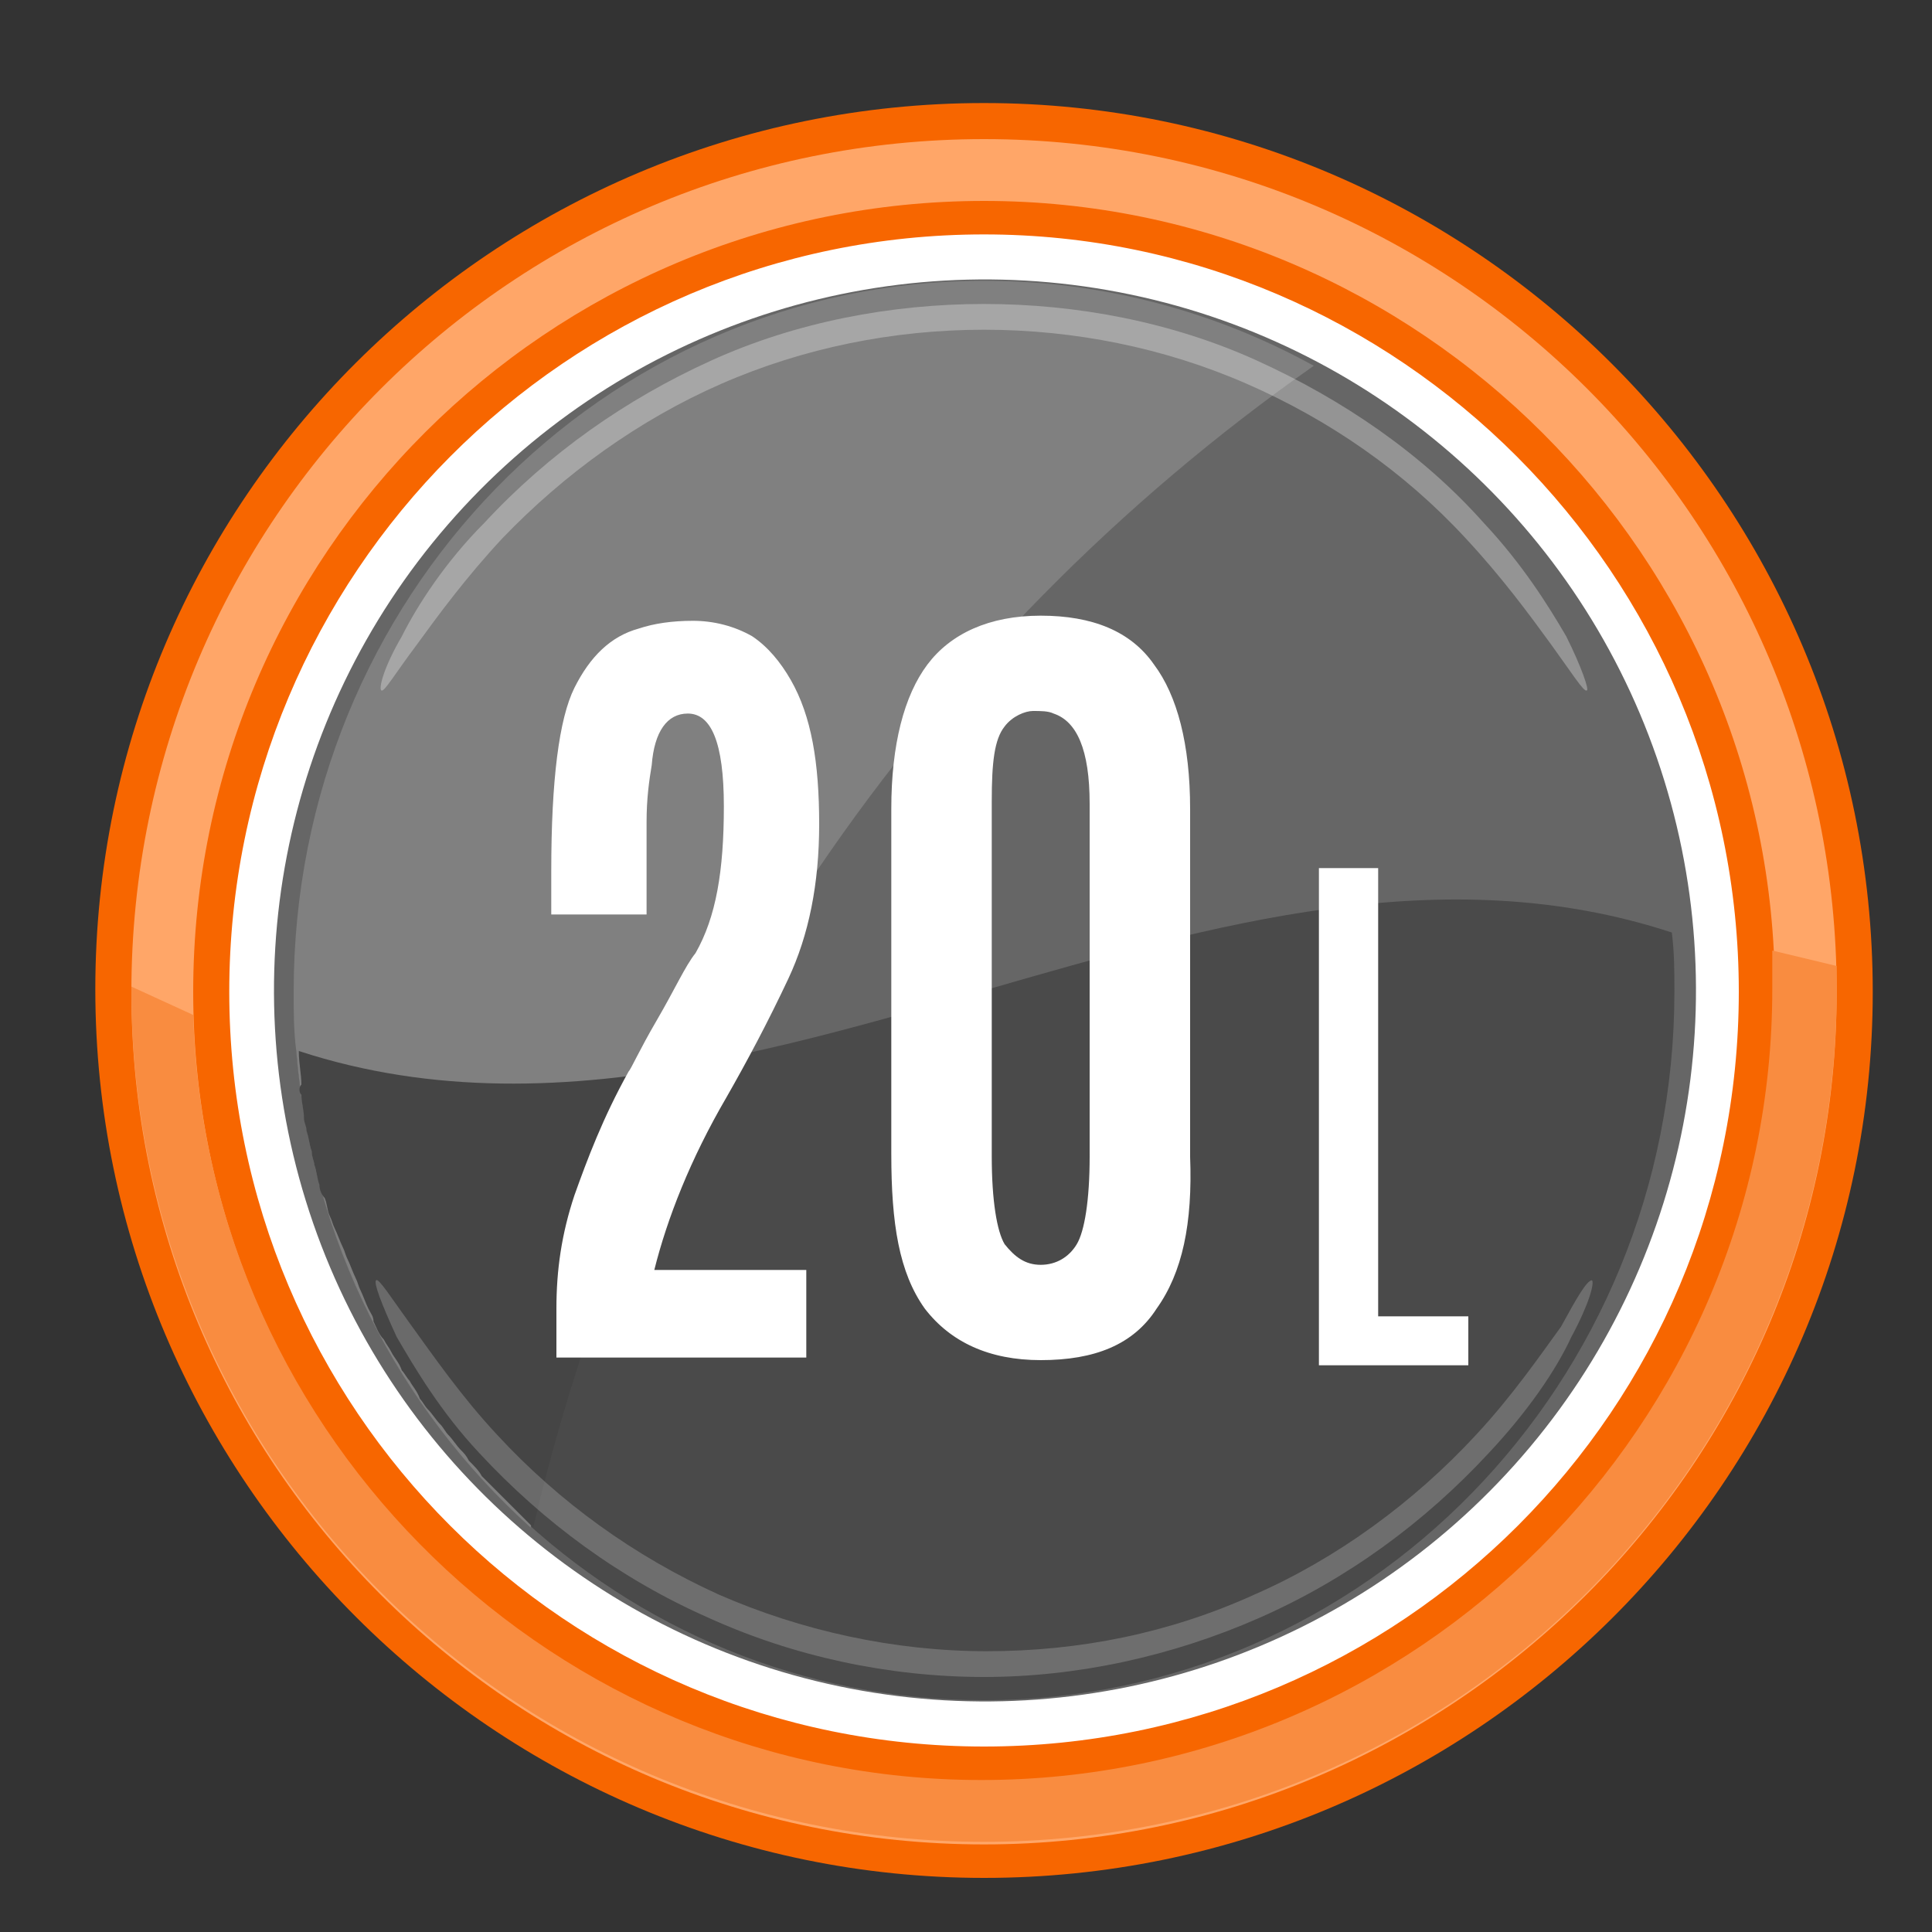
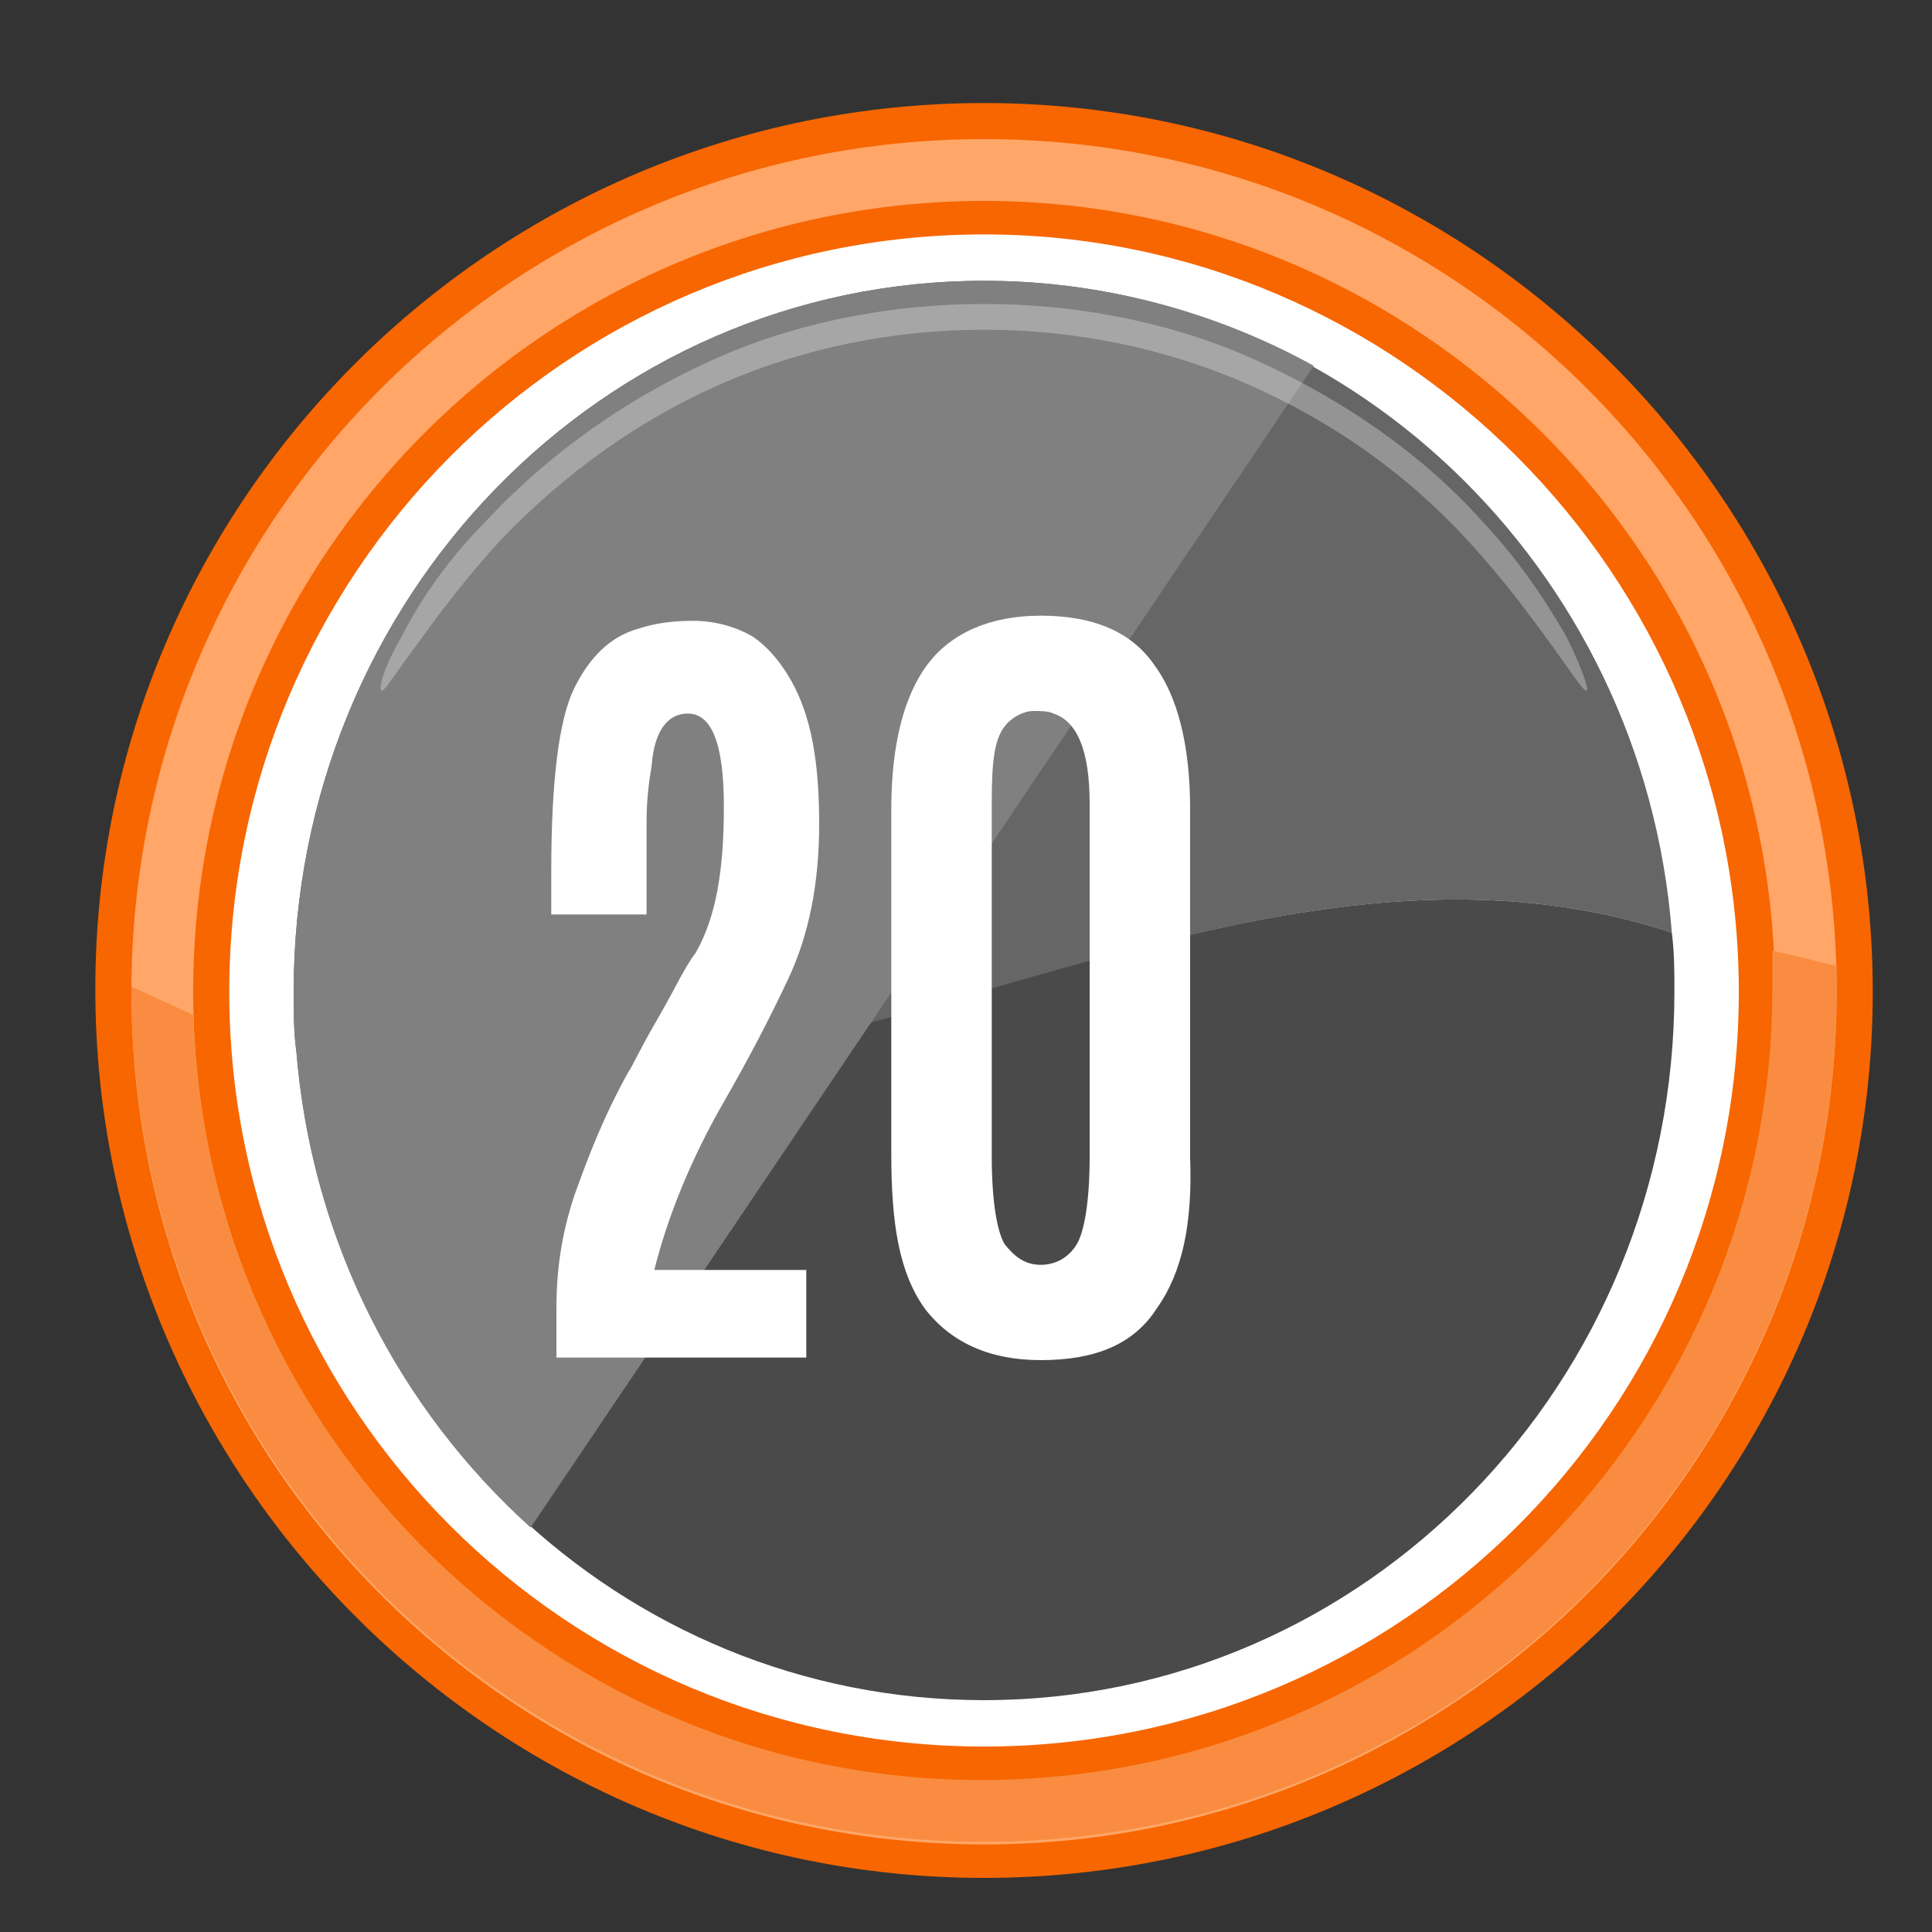
<svg xmlns="http://www.w3.org/2000/svg" version="1.1" id="Слой_1" x="0px" y="0px" viewBox="0 0 75 75" style="enable-background:new 0 0 75 75;" xml:space="preserve">
  <rect x="0" y="0" width="75" height="75" fill="#333333" stroke="none" />
  <style type="text/css">
	.st0{fill:#FFFFFF;}
	.st1{fill:#666666;}
	.st2{fill:#4A4A4A;}
	.st3{fill:#808080;}
	.st4{opacity:0.3;}
	.st5{fill:#454545;}
	.st6{opacity:0.2;}
	.st7{fill:#F76600;}
	.st8{fill:#FFA668;}
	.st9{fill:#F98C40;}
</style>
  <g>
    <path d="M21.7,51.2c-4.5,0-6.7-2.6-6.7-7.7v-4.7h4.8v4.1c0,1.7,0.3,2.8,0.9,3.2c0.2,0.2,0.6,0.2,1.1,0.2c0,0,0.1,0,0.1,0   c1.1,0,1.7-1.2,1.7-3.7v-9.6c0-1.4-0.1-2.4-0.4-3s-0.8-1-1.5-1c-1.3,0-2,1.2-2,3.6l-4.6-0.2V13.4h12.6v5.1H20v7.6   c0.2-0.5,0.7-0.9,1.3-1.3c0.6-0.3,1.3-0.5,2.1-0.5c2,0,3.4,1,4.1,2.9c0.8,1.9,1.2,5,1.2,9.1c0,4.2-0.1,7.1-0.4,8.7   c-0.3,1.6-0.7,2.9-1.2,3.7C26.1,50.4,24.3,51.2,21.7,51.2z" />
    <path d="M46.5,48.6c-1.2,1.8-3.2,2.7-5.9,2.7c-2.7,0-4.6-0.9-5.9-2.7S33,44.2,33,40.7V22.9c0-3.3,0.6-5.8,1.8-7.4   c1.2-1.6,3.2-2.5,5.8-2.5s4.6,0.8,5.8,2.5c1.2,1.6,1.8,4.1,1.8,7.4v17.9C48.4,44.2,47.8,46.8,46.5,48.6z M40.6,46.3   c0.8,0,1.4-0.4,1.9-1.1c0.4-0.7,0.7-2.2,0.7-4.5V22.6c0-2.8-0.6-4.3-1.8-4.6c-0.2-0.1-0.6-0.1-1.1-0.1c-0.5,0-1,0.3-1.5,0.8   c-0.5,0.6-0.7,1.8-0.7,3.9v18.2c0,2.3,0.2,3.8,0.6,4.5C39.2,46,39.8,46.3,40.6,46.3z" />
  </g>
  <g>
-     <path d="M55.1,26h3v23h4.7v2.5h-7.7V26z" />
-   </g>
+     </g>
  <g>
    <g>
      <ellipse transform="matrix(0.988 -0.156 0.156 0.988 -5.524 6.417)" class="st0" cx="38.2" cy="38.5" rx="30.5" ry="30.5" />
      <g>
-         <ellipse transform="matrix(0.189 -0.982 0.982 0.189 -6.79 68.685)" class="st1" cx="38.2" cy="38.5" rx="27.6" ry="27.6" />
        <path class="st1" d="M64.9,36.2C63.8,22,52.2,10.9,38.2,10.9c-14.8,0-26.8,12.3-26.8,27.6c0,0.8,0,1.5,0.1,2.3     C29.2,46.5,47.2,30.4,64.9,36.2z" />
        <path class="st2" d="M11.5,40.7C12.6,54.9,24.1,66,38.2,66C53,66,65,53.7,65,38.5c0-0.8,0-1.5-0.1-2.3     C47.2,30.4,29.2,46.5,11.5,40.7z" />
-         <path class="st3" d="M51,14.2c-3.8-2.1-8.2-3.3-12.8-3.3c-14.8,0-26.8,12.3-26.8,27.6c0,0.8,0,1.5,0.1,2.3     c0.6,7.4,4,13.9,9.1,18.5C24.9,40.7,35.9,24.8,51,14.2z" />
+         <path class="st3" d="M51,14.2c-3.8-2.1-8.2-3.3-12.8-3.3c-14.8,0-26.8,12.3-26.8,27.6c0,0.8,0,1.5,0.1,2.3     c0.6,7.4,4,13.9,9.1,18.5z" />
        <g class="st4">
          <path class="st0" d="M14.8,26.8c-0.1-0.1,0.1-0.9,0.8-2.1c0.6-1.2,1.7-2.9,3.2-4.4c2.5-2.7,5.5-4.8,8.8-6.3      c3.3-1.5,7-2.2,10.6-2.2c3.6,0,7.3,0.7,10.6,2.2c3.3,1.5,6.4,3.6,8.8,6.3c1.5,1.6,2.5,3.2,3.2,4.4c0.6,1.2,0.9,2.1,0.8,2.1      c-0.1,0.1-0.6-0.7-1.4-1.8c-0.8-1.1-1.9-2.6-3.3-4.1c-2.4-2.6-5.3-4.6-8.5-6c-3.2-1.4-6.7-2.1-10.2-2.1c-3.5,0-7,0.7-10.2,2.1      c-3.2,1.4-6.1,3.5-8.5,6c-1.4,1.5-2.5,3-3.3,4.1C15.3,26.2,14.9,26.9,14.8,26.8z" />
        </g>
-         <path class="st5" d="M11.7,42.5c0,0.3,0.1,0.6,0.1,0.9c0,0.2,0.1,0.3,0.1,0.5c0.1,0.3,0.1,0.5,0.2,0.8c0,0.2,0.1,0.4,0.1,0.5     c0.1,0.3,0.1,0.5,0.2,0.8c0,0.2,0.1,0.4,0.2,0.5c0.1,0.2,0.1,0.5,0.2,0.7c0.1,0.2,0.1,0.3,0.2,0.5c0.1,0.2,0.2,0.5,0.3,0.7     c0.1,0.2,0.1,0.3,0.2,0.5c0.1,0.2,0.2,0.5,0.3,0.7c0.1,0.2,0.1,0.3,0.2,0.5c0.1,0.2,0.2,0.5,0.3,0.7c0.1,0.2,0.2,0.3,0.2,0.5     c0.1,0.2,0.2,0.5,0.4,0.7c0.1,0.2,0.2,0.3,0.3,0.5c0.1,0.2,0.3,0.4,0.4,0.7c0.1,0.1,0.2,0.3,0.3,0.4c0.1,0.2,0.3,0.4,0.4,0.7     c0.1,0.1,0.2,0.3,0.3,0.4c0.2,0.2,0.3,0.4,0.5,0.6c0.1,0.1,0.2,0.3,0.3,0.4c0.2,0.2,0.3,0.4,0.5,0.6c0.1,0.1,0.2,0.2,0.3,0.4     c0.2,0.2,0.4,0.4,0.5,0.6c0.1,0.1,0.2,0.2,0.3,0.3c0.2,0.2,0.4,0.4,0.6,0.6c0.1,0.1,0.2,0.2,0.3,0.3c0.2,0.2,0.4,0.4,0.6,0.6     c0.1,0.1,0.1,0.1,0.2,0.2c1.5-6.4,3.7-12.4,6.7-18c-5.3,1-10.6,1.2-15.8-0.5c0,0.5,0.1,0.9,0.1,1.3     C11.6,42.2,11.6,42.4,11.7,42.5z" />
        <g class="st6">
-           <path class="st0" d="M61.8,49.7c0.1,0.1-0.1,0.9-0.8,2.2c-0.6,1.3-1.7,2.9-3.2,4.5c-2.5,2.7-5.5,4.9-8.9,6.4      c-3.4,1.5-7.1,2.3-10.7,2.3c-3.7,0-7.4-0.8-10.7-2.3c-3.4-1.5-6.4-3.7-8.9-6.4c-1.5-1.6-2.5-3.3-3.2-4.5      c-0.6-1.3-0.9-2.1-0.8-2.2c0.1-0.1,0.6,0.7,1.4,1.8c0.8,1.1,1.9,2.7,3.3,4.2c2.4,2.6,5.3,4.7,8.6,6.2c3.2,1.4,6.8,2.2,10.4,2.2      c3.6,0,7.1-0.7,10.4-2.2c3.2-1.4,6.2-3.6,8.6-6.2c1.4-1.5,2.5-3.1,3.3-4.2C61.2,50.4,61.6,49.7,61.8,49.7z" />
-         </g>
+           </g>
      </g>
      <g>
        <path class="st7" d="M38.2,72.9c-19,0-34.5-15.5-34.5-34.5S19.2,4,38.2,4s34.5,15.5,34.5,34.5S57.2,72.9,38.2,72.9z M38.2,9.1     C22,9.1,8.9,22.3,8.9,38.5S22,67.8,38.2,67.8s29.3-13.1,29.3-29.3S54.3,9.1,38.2,9.1z" />
      </g>
      <g>
        <path class="st8" d="M38.2,71.6c-18.3,0-33.1-14.8-33.1-33.1S19.9,5.4,38.2,5.4s33.1,14.8,33.1,33.1S56.4,71.6,38.2,71.6z      M38.2,7.8C21.3,7.8,7.5,21.5,7.5,38.5s13.8,30.7,30.7,30.7s30.7-13.8,30.7-30.7S55.1,7.8,38.2,7.8z" />
      </g>
      <path class="st9" d="M68.8,36.9c0,0.5,0,1,0,1.5c0,16.9-13.8,30.7-30.7,30.7C21.6,69.1,8,55.9,7.5,39.4l-2.4-1.1c0,0,0,0.1,0,0.1    c0,18.3,14.8,33.1,33.1,33.1s33.1-14.8,33.1-33.1c0-0.3,0-0.6,0-0.9L68.8,36.9z" />
    </g>
    <g>
      <path class="st0" d="M21.6,52.5v-1.7c0-1.5,0.2-2.9,0.7-4.4c0.5-1.4,1.1-3,2.1-4.8c0.1-0.1,0.4-0.8,1.1-2s1.1-2.1,1.5-2.6    c0.8-1.4,1.1-3.2,1.1-5.7s-0.5-3.6-1.4-3.6c-0.8,0-1.3,0.7-1.4,2c-0.1,0.6-0.2,1.3-0.2,2.2v3.6h-3.7v-1.7c0-3.5,0.3-5.9,0.9-7.1    c0.6-1.2,1.4-2,2.5-2.3c0.6-0.2,1.3-0.3,2.1-0.3s1.6,0.2,2.3,0.6c0.6,0.4,1.1,1,1.5,1.7c0.8,1.4,1.1,3.2,1.1,5.6    c0,2.3-0.4,4.3-1.2,6c-0.8,1.7-1.6,3.2-2.4,4.6c-1.4,2.4-2.3,4.7-2.8,6.7h5.9v3.4h-9.7V52.5z" />
      <path class="st0" d="M44.9,50.8c-0.9,1.4-2.4,2-4.5,2c-2,0-3.5-0.7-4.5-2c-1-1.4-1.3-3.3-1.3-6V31.4c0-2.5,0.5-4.4,1.4-5.6    c0.9-1.2,2.4-1.9,4.4-1.9c2,0,3.5,0.6,4.4,1.9c0.9,1.2,1.4,3.1,1.4,5.6v13.5C46.3,47.5,45.9,49.4,44.9,50.8z M40.4,49.1    c0.6,0,1.1-0.3,1.4-0.8c0.3-0.5,0.5-1.7,0.5-3.4V31.2c0-2.1-0.5-3.2-1.4-3.5c-0.2-0.1-0.5-0.1-0.8-0.1s-0.8,0.2-1.1,0.6    c-0.4,0.5-0.5,1.4-0.5,2.9v13.8c0,1.7,0.2,2.9,0.5,3.4C39.4,48.8,39.8,49.1,40.4,49.1z" />
    </g>
    <g>
-       <path class="st0" d="M51.2,33.7h2.3v17.4H57V53h-5.8V33.7z" />
-     </g>
+       </g>
  </g>
</svg>